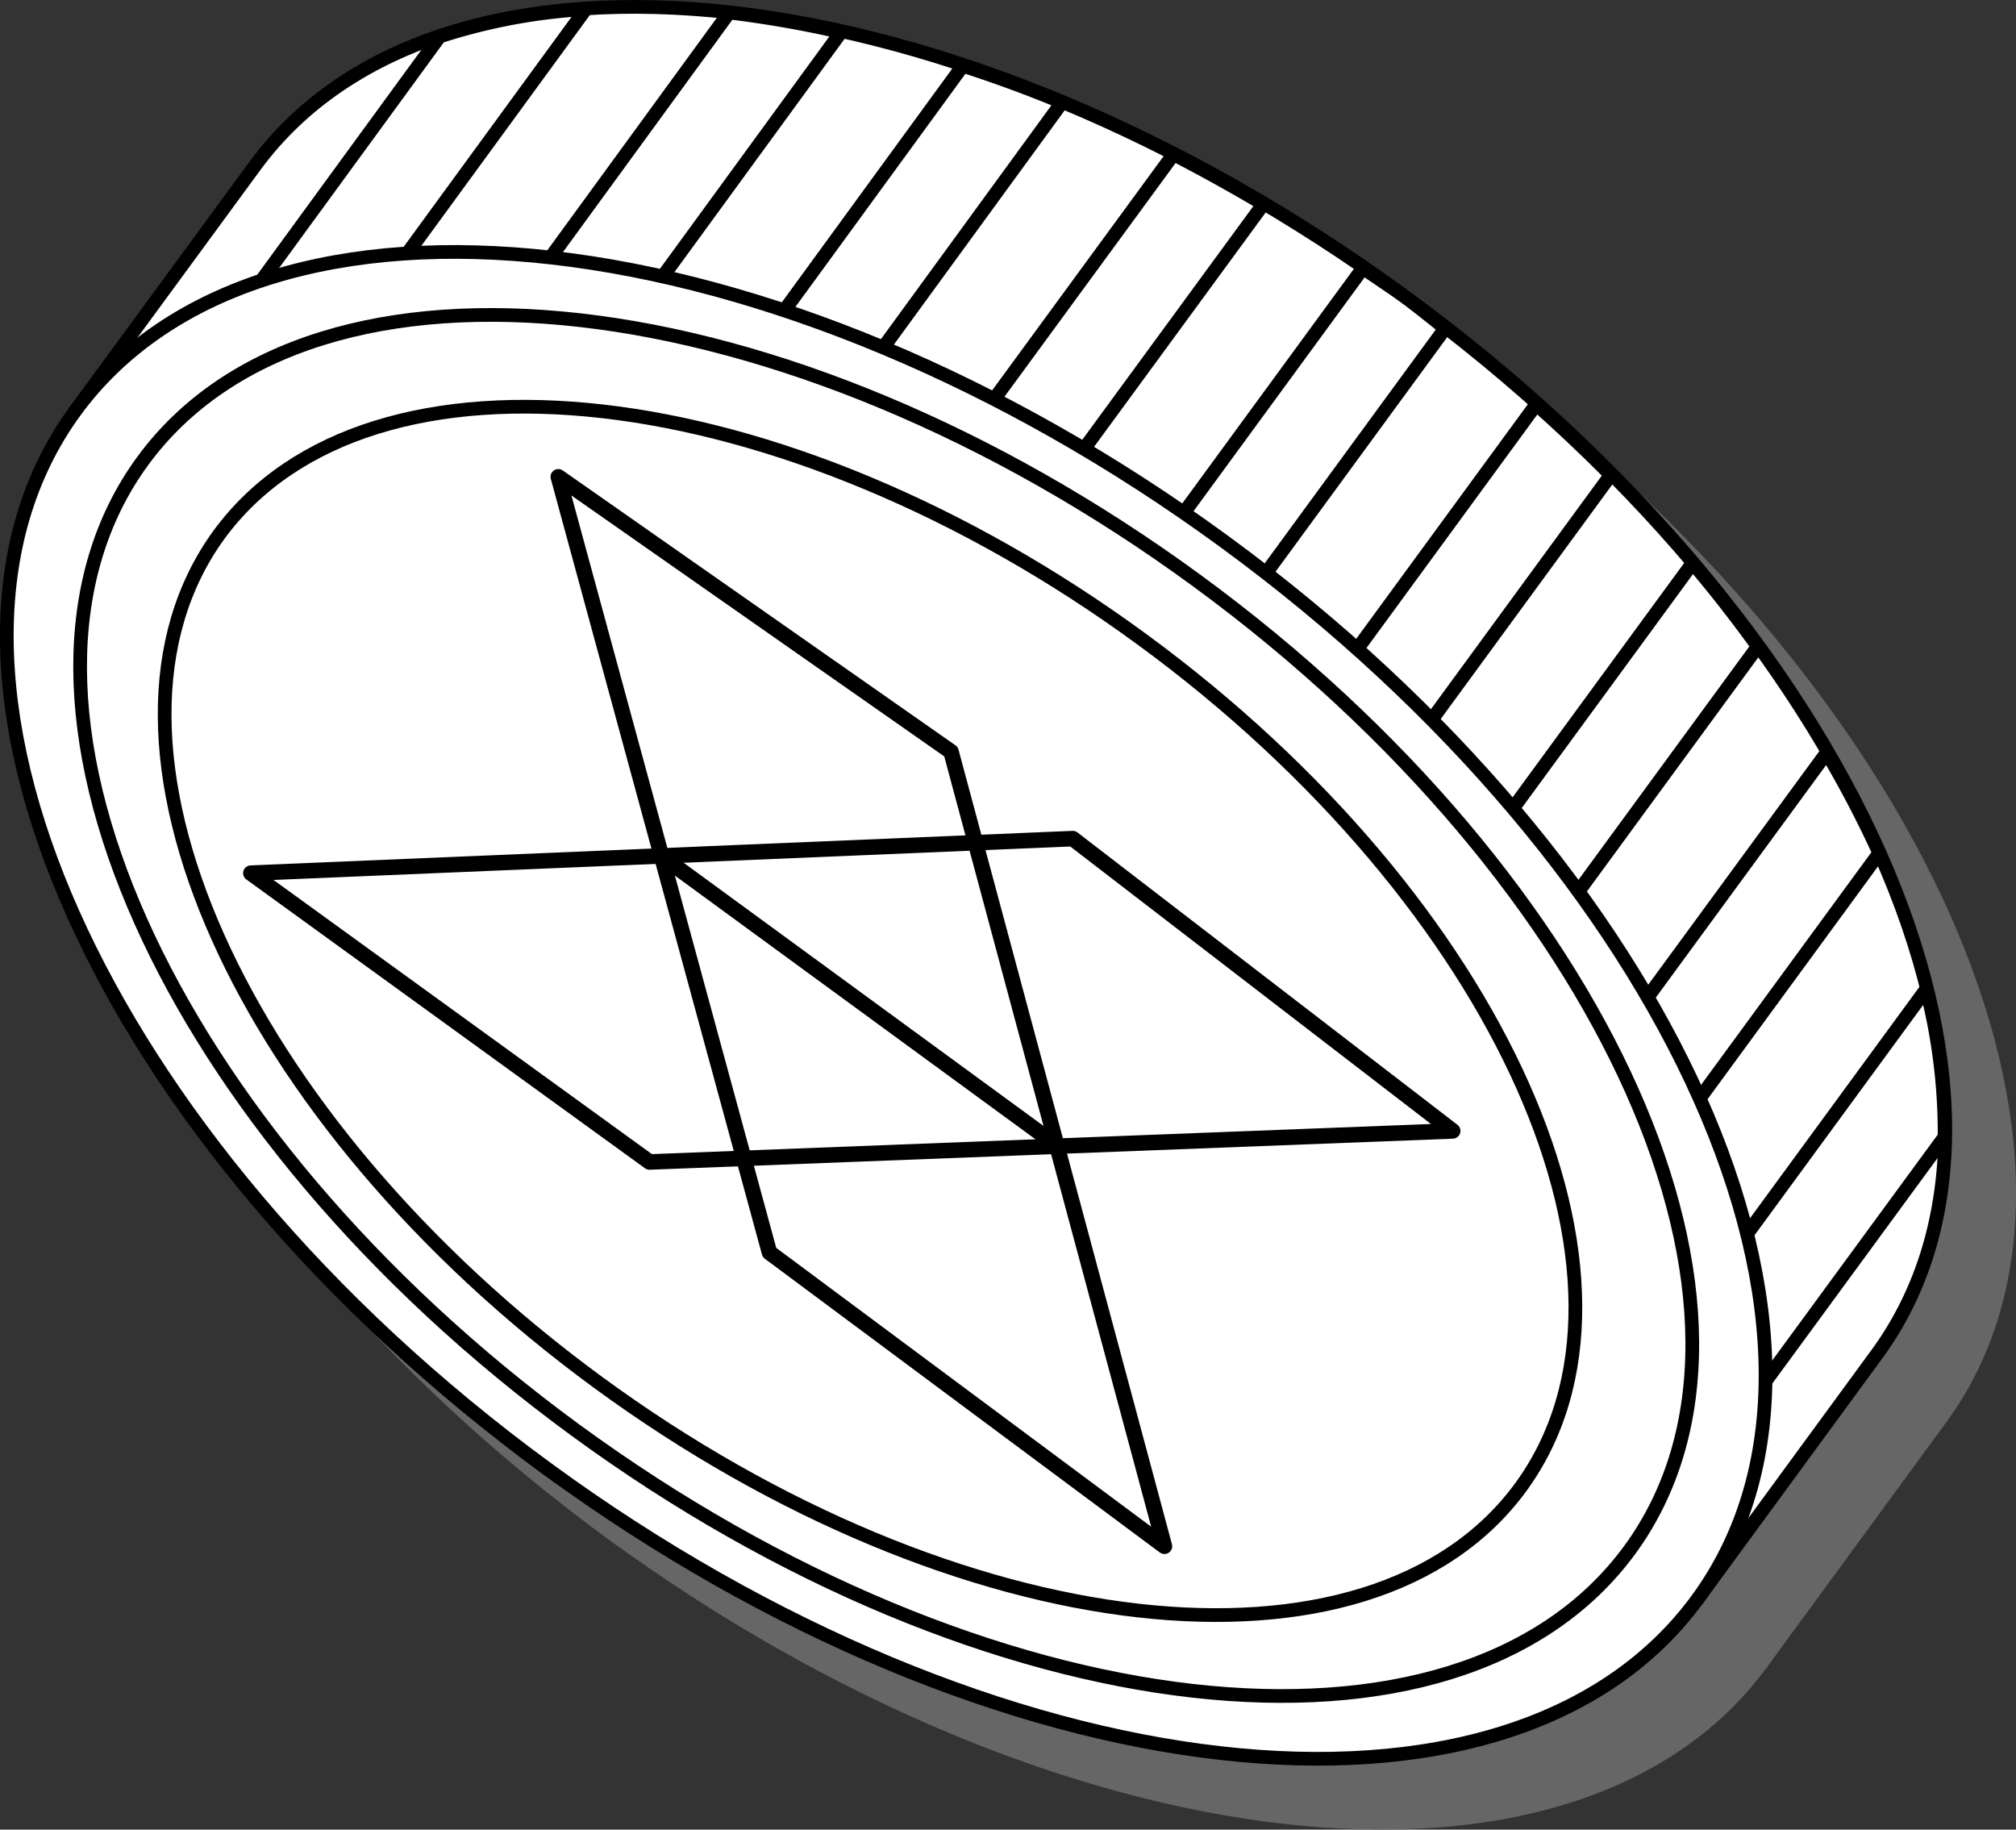
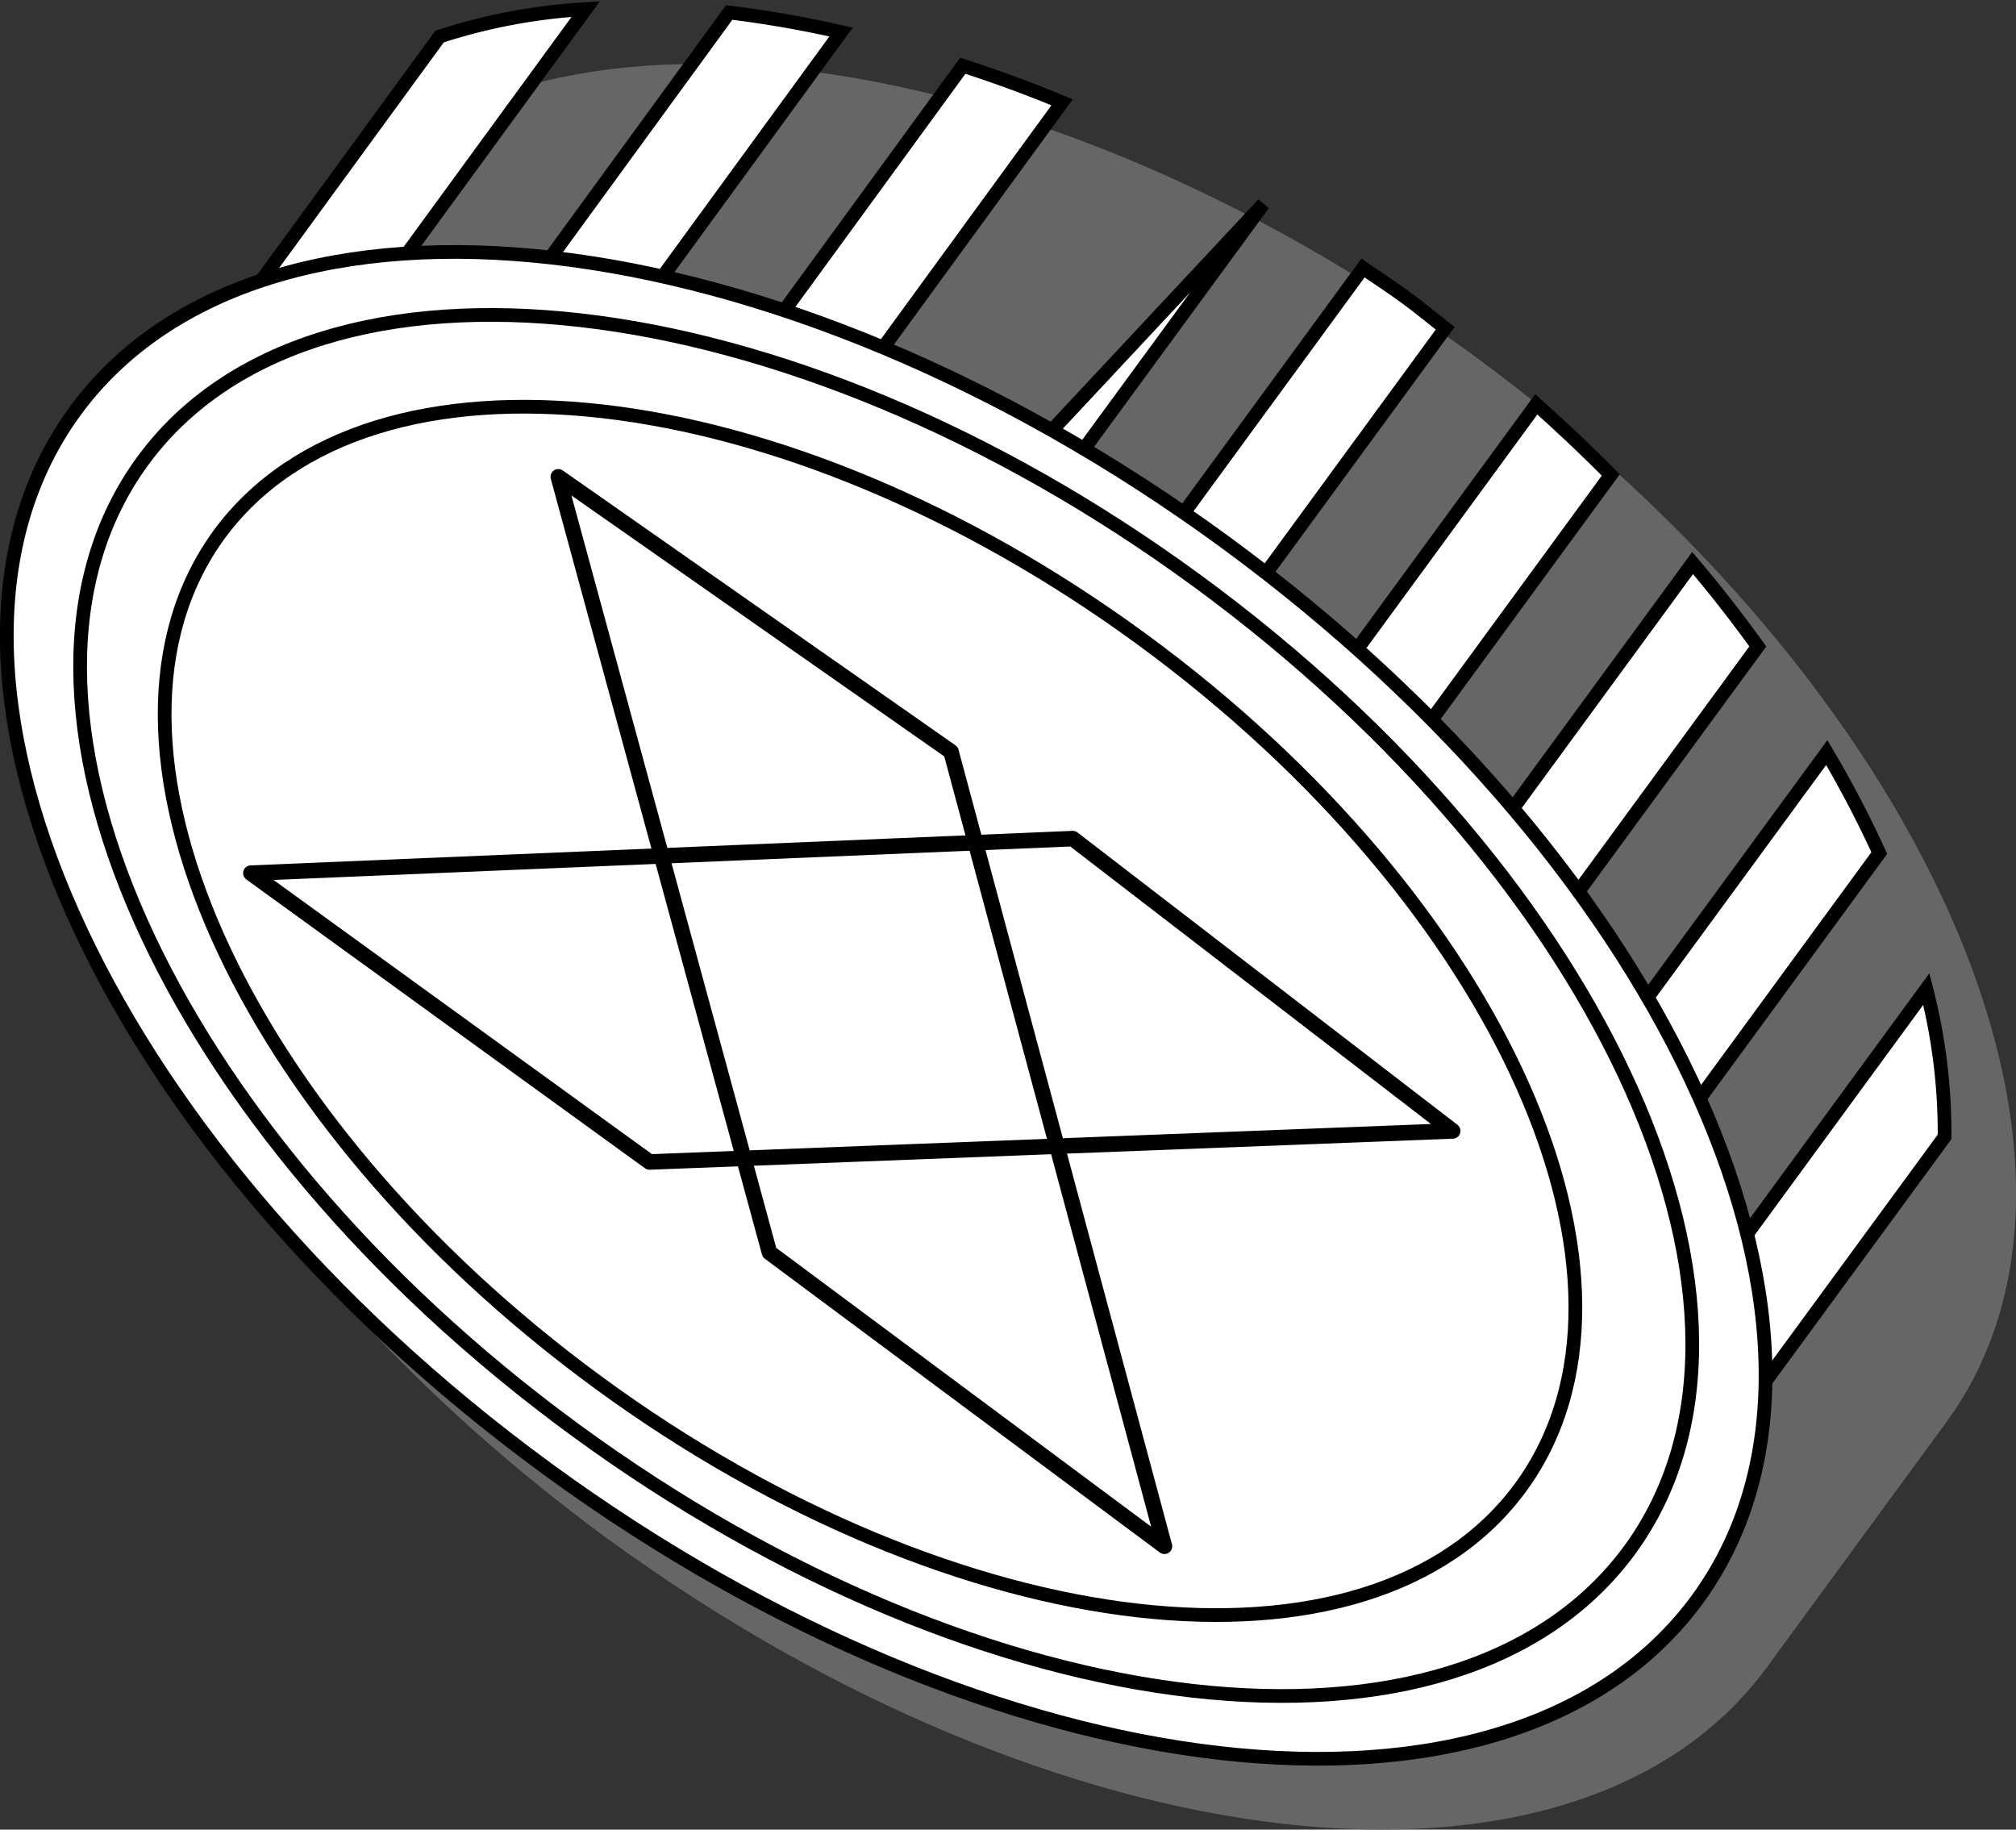
<svg xmlns="http://www.w3.org/2000/svg" viewBox="0 0 220.74 200.3">
  <rect x="0" y="0" width="220.74" height="200.3" fill="#333333" stroke="none" />
  <defs>
    <style>.cls-1{fill:#666;}.cls-1,.cls-2{stroke:#666;}.cls-1,.cls-3{stroke-miterlimit:10;stroke-width:1.5px;}.cls-2,.cls-4{fill:none;stroke-linecap:round;stroke-linejoin:round;stroke-width:1.7px;}.cls-3{fill:#fff;}.cls-3,.cls-4{stroke:#000;}</style>
  </defs>
  <g id="图层_2" data-name="图层 2">
    <g id="图层_6" data-name="图层 6">
      <path class="cls-1" d="M34.89,25.19c20.51-28,76.9-21.6,126,14.32S233,127.25,212.51,155.25l-19.67,26.86S110.33,199.59,66.9,167.79C23.24,135.82,5.32,81.21,15.23,52Z" transform="translate(0 0)" />
      <path class="cls-1" d="M212.77,100.39a118.81,118.81,0,0,0-5.75-11L159.2,154.66l9,6.6Zm-13.3-22.62c-2.22-3.07-4.58-6.12-7.14-9.13l-52.57,71.79,9,6.59ZM183.37,59c-2.59-2.62-5.32-5.2-8.16-7.73l-54.89,75,9,6.59Zm36.55,72.46a63.22,63.22,0,0,0-2-16.18L178.65,168.9l9,6.59ZM42.39,69.32l9,6.58L99.09,10.51A119.37,119.37,0,0,0,86.84,8.37Zm19.47,14.2,9,6.58,52.43-71.9c-3.65-1.52-7.27-2.84-10.87-4ZM22.92,55.12l9,6.57L71.13,8a63.16,63.16,0,0,0-16,3ZM165.24,42.94c-1.47-1.15-2.88-2.32-4.4-3.43s-3.07-2.11-4.6-3.17L100.87,112l9,6.59Zm-19.91-13.6c-3.28-1.94-6.55-3.76-9.84-5.45L81.43,97.71l9,6.59Z" transform="translate(0 0)" />
      <path class="cls-1" d="M15.23,52C35.74,24,92.12,30.45,141.17,66.37s72.18,87.73,51.67,115.74S116,203.7,66.9,167.79-5.28,80.05,15.23,52Z" transform="translate(0 0)" />
      <path class="cls-1" d="M22.63,57.46c18.8-25.67,70.49-19.79,115.45,13.13s66.16,80.43,47.36,106.1S115,196.49,70,163.56,3.83,83.14,22.63,57.46Z" transform="translate(0 0)" />
      <path class="cls-1" d="M31,65.51C47.49,43.05,92.71,48.19,132.05,77s57.9,70.37,41.45,92.83-61.68,17.32-101-11.48S14.58,88,31,65.51Z" transform="translate(0 0)" />
      <polygon class="cls-2" points="134.5 176.28 91.25 144.12 68.13 59.2 111.13 89.29 134.5 176.28" />
      <polygon class="cls-2" points="34.47 102.59 78.12 134.21 166.06 130.81 124.46 98.81 34.47 102.59" />
      <line class="cls-2" x1="121.92" y1="131.8" x2="80.18" y2="101.28" />
-       <path class="cls-3" d="M27.89,18.19c20.51-28,76.9-21.6,126,14.32S226,120.25,205.51,148.25l-19.67,26.86S103.33,192.59,59.9,160.79C16.24,128.82-1.68,74.21,8.23,45Z" transform="translate(0 0)" />
-       <path class="cls-3" d="M205.77,93.39a118.81,118.81,0,0,0-5.75-11L152.2,147.66l9,6.6Zm-13.3-22.62c-2.22-3.07-4.58-6.12-7.14-9.13l-52.57,71.79,9,6.59ZM176.37,52c-2.59-2.62-5.32-5.2-8.16-7.73l-54.89,75,9,6.59Zm36.55,72.46a63.22,63.22,0,0,0-2-16.18L171.65,161.9l9,6.59ZM35.39,62.32l9,6.58L92.09,3.51A119.37,119.37,0,0,0,79.84,1.37Zm19.47,14.2,9,6.58,52.43-71.9c-3.65-1.52-7.27-2.84-10.87-4ZM15.92,48.12l9,6.57L64.13,1a63.16,63.16,0,0,0-16,3ZM158.24,35.94c-1.47-1.15-2.88-2.32-4.4-3.43s-3.07-2.11-4.6-3.17L93.87,105l9,6.59Zm-19.91-13.6c-3.28-1.94-6.55-3.76-9.84-5.45L74.43,90.71l9,6.59Z" transform="translate(0 0)" />
+       <path class="cls-3" d="M205.77,93.39a118.81,118.81,0,0,0-5.75-11L152.2,147.66l9,6.6Zm-13.3-22.62c-2.22-3.07-4.58-6.12-7.14-9.13l-52.57,71.79,9,6.59ZM176.37,52c-2.59-2.62-5.32-5.2-8.16-7.73l-54.89,75,9,6.59Zm36.55,72.46a63.22,63.22,0,0,0-2-16.18L171.65,161.9l9,6.59ZM35.39,62.32l9,6.58L92.09,3.51A119.37,119.37,0,0,0,79.84,1.37Zm19.47,14.2,9,6.58,52.43-71.9c-3.65-1.52-7.27-2.84-10.87-4ZM15.92,48.12l9,6.57L64.13,1a63.16,63.16,0,0,0-16,3ZM158.24,35.94c-1.47-1.15-2.88-2.32-4.4-3.43s-3.07-2.11-4.6-3.17L93.87,105l9,6.59Zm-19.91-13.6L74.43,90.71l9,6.59Z" transform="translate(0 0)" />
      <path class="cls-3" d="M8.23,45C28.74,17,85.12,23.45,134.17,59.37s72.18,87.73,51.67,115.74S109,196.7,59.9,160.79-12.28,73.05,8.23,45Z" transform="translate(0 0)" />
      <path class="cls-3" d="M15.63,50.46c18.8-25.67,70.49-19.79,115.45,13.13s66.16,80.43,47.36,106.1S108,189.49,63,156.56-3.17,76.14,15.63,50.46Z" transform="translate(0 0)" />
      <path class="cls-3" d="M24,58.51C40.49,36.05,85.71,41.19,125.05,70s57.9,70.37,41.45,92.83-61.68,17.32-101-11.48S7.58,81,24,58.51Z" transform="translate(0 0)" />
      <polygon class="cls-4" points="127.5 169.28 84.25 137.12 61.13 52.2 104.13 82.29 127.5 169.28" />
      <polygon class="cls-4" points="27.47 95.59 71.12 127.21 159.06 123.81 117.46 91.81 27.47 95.59" />
-       <line class="cls-4" x1="114.92" y1="124.8" x2="73.18" y2="94.28" />
    </g>
  </g>
</svg>